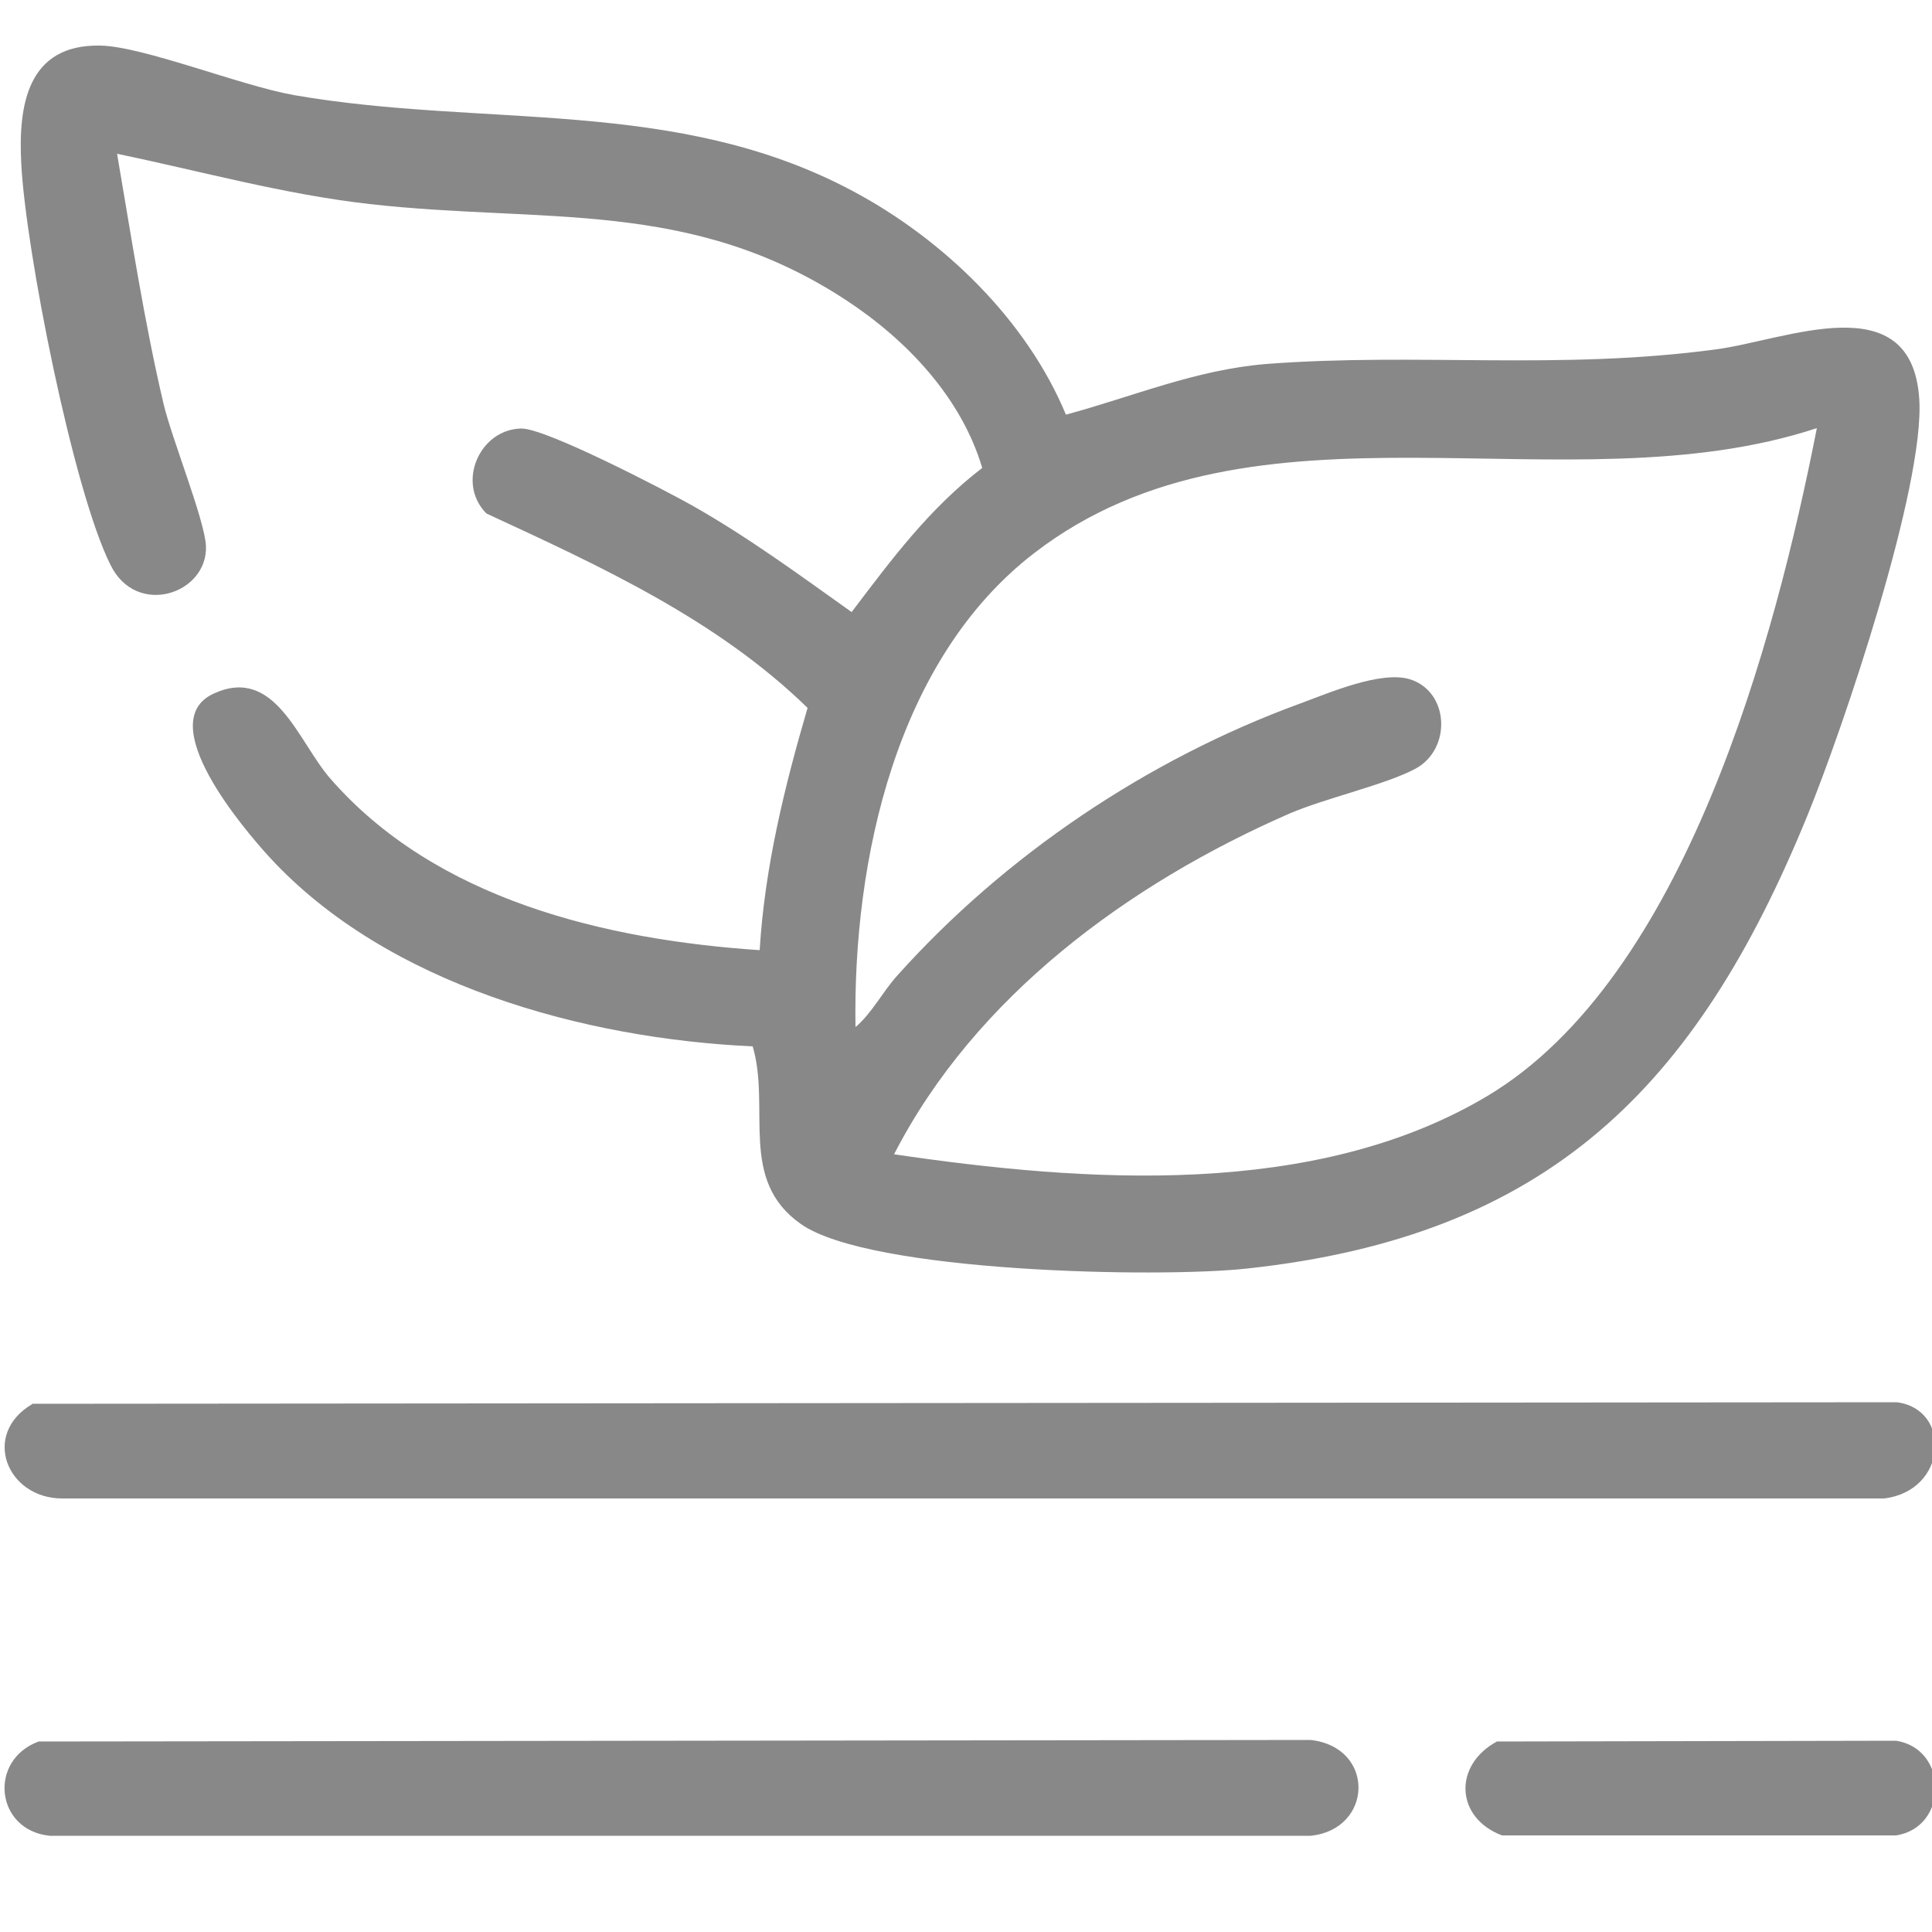
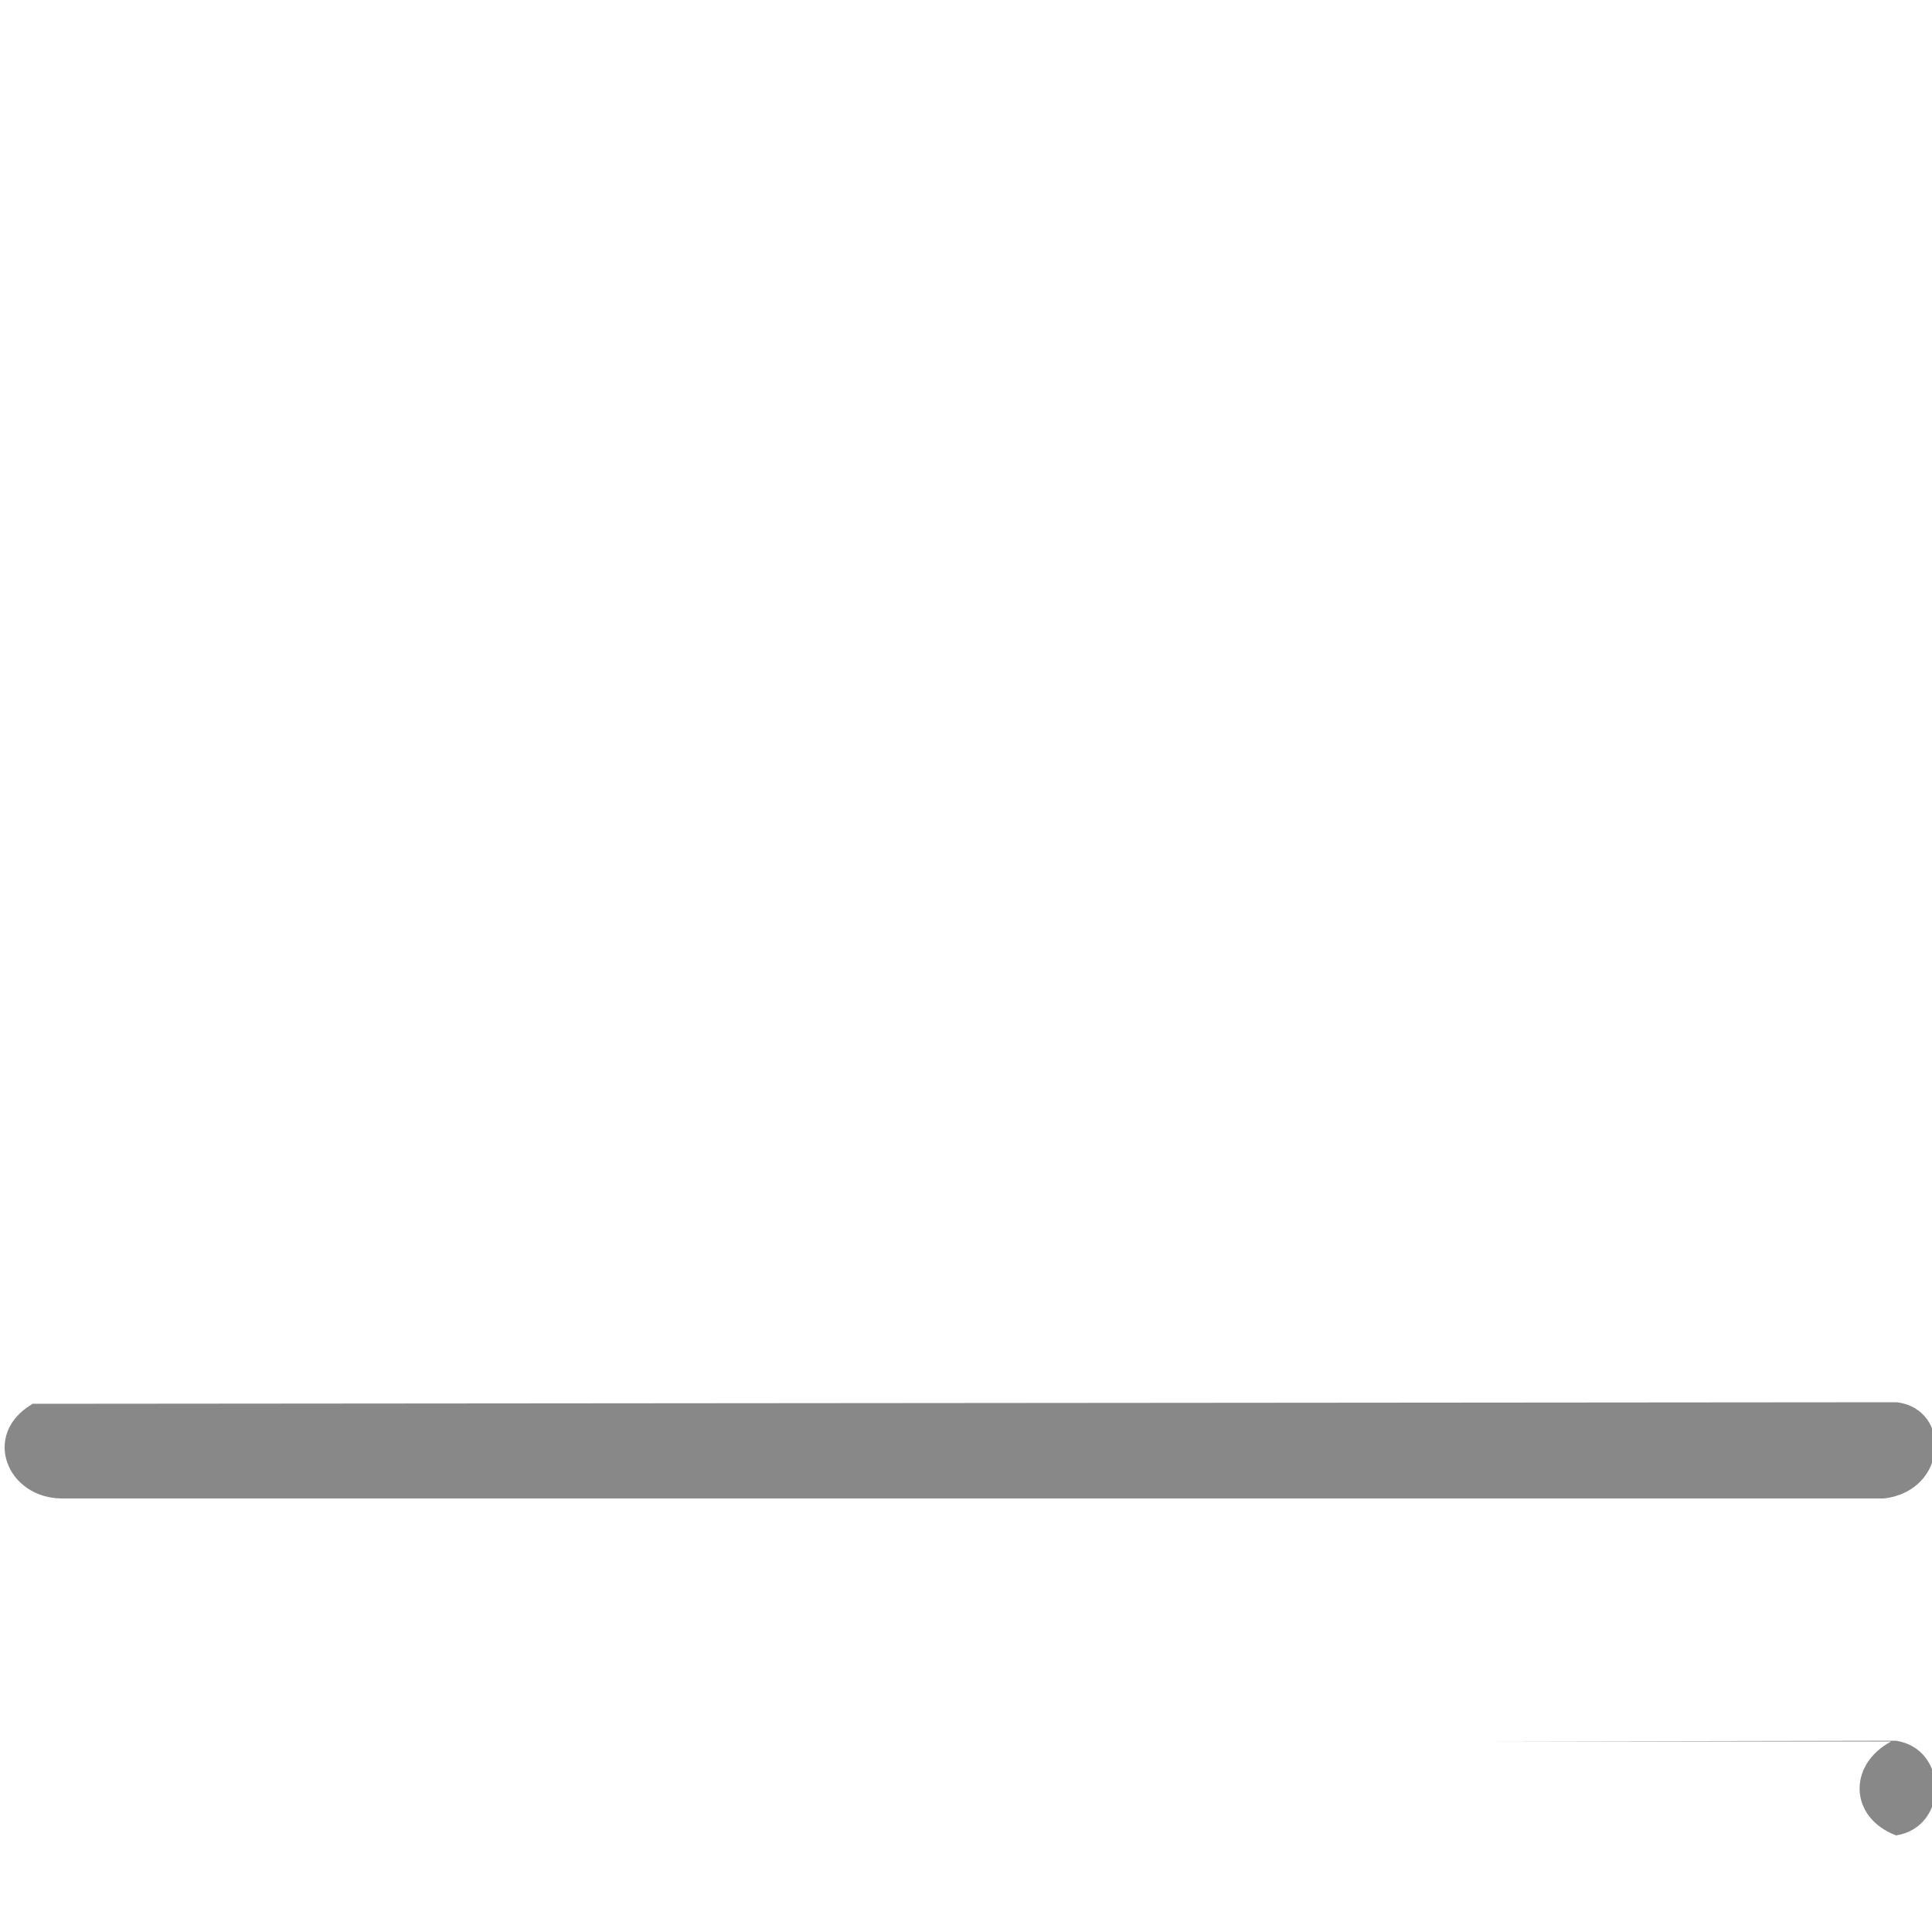
<svg xmlns="http://www.w3.org/2000/svg" viewBox="0 0 50 50" version="1.1" id="Layer_1">
  <defs>
    <style>
      .st0 {
        fill: #888;
      }
    </style>
  </defs>
  <path d="M127.42,96.11c-4.29-4.25-8.47-8.61-12.77-12.84l-.18-.08-13.09,13-8.1,1.33c-.56.12-1.07-.21-1.07-.8l1.42-8.37,12.99-13.02-14.92-15c-.59-.8-.61-1.96,0-2.74,2.19-2.07,4.18-4.39,6.38-6.45,1.18-1.11,2.2-1.61,3.66-.5l14.8,14.8,11.02-11.03c1.36-.73,2.32-2.27,3.52-3.26s2.54-1.15,3.84-.23c.63.44,3.78,3.59,4.13,4.2,1.81,3.14-2.41,4.8-3.63,7.07l-11.02,11.1,16.25,16.27c.8.99.76,2.16-.04,3.13-1.92,2.33-4.73,4.42-6.74,6.74-.76.69-1.96.81-2.82.24s-2.77-2.68-3.63-3.53ZM105.79,65.4c-.18-.17-.26-.61-.02-.79l3.86-3.86-2.53-2.53c-.49.36-1.97,2.23-2.48,2.23-.47,0-.69-.43-.52-.85l2.18-2.19-2.53-2.53-3.82,3.81c-.6.4-1.36-.13-.85-.77l3.86-3.86-2.36-2.36c-.41-.27-.63-.15-.99.13l-6.56,6.56c-.24.23-.27.56-.17.86l14.86,14.92,7.66-7.66-1.58-1.6c-.15,0-1.77,1.93-2.16,2.13-.59.31-1.05-.17-.85-.76l2.18-2.19-2.53-2.53-2.31,2.32c-.55.26-1.64,2.18-2.34,1.52ZM134.22,59.96l.42.4,2.96-2.88c.37-.52.47-1.08.09-1.63s-3.1-3.24-3.69-3.69c-.56-.43-1.16-.43-1.72,0s-2.35,2.22-2.79,2.79c-.05.06-.14.1-.12.21l4.85,4.8ZM128.53,56.55c-.13-.13-.31-.57-.54-.45-.11.06-1.71,1.66-1.81,1.8-.03.05-.1.08-.07.16.72.56,5.3,5.64,5.68,5.54.12-.03,1.68-1.59,1.78-1.75.05-.08.11-.14.07-.25-1.66-1.73-3.42-3.36-5.11-5.06ZM127.16,61.76c.15-.11.56-.33.45-.54-.74-.56-1.51-1.74-2.23-2.24-.08-.05-.12-.12-.22-.04l-29.82,29.99,2.2,2.31.29-.07,29.33-29.4ZM100.66,94.3c.09.06.17.14.27.19l29.98-29.97-2.32-2.32c-.17-.09-.51.27-.65.39-.56.51-1.12,1.21-1.67,1.76l-15.32,15.23-12.44,12.44-.04.17c.1,0,.19.06.26.13.56.53,1.38,1.58,1.92,1.98ZM125.87,85.48c-.18-.17-.26-.61-.02-.79l3.86-3.86-2.53-2.53c-.15,0-1.77,1.93-2.16,2.13-.59.31-1.05-.17-.85-.76l2.18-2.19-3.13-3.13-7.58,7.75,16.37,16.32c.28.1.57.04.78-.17l6.84-6.88c.06-.3.04-.58-.15-.82l-2.28-2.21-3.82,3.81c-.61.42-1.31-.16-.85-.77l3.86-3.86-2.53-2.53c-.15,0-1.74,1.86-2.11,2.1-.6.38-1.17-.13-.84-.76.2-.38,2.13-2,2.13-2.16l-2.53-2.53-3.82,3.81c-.19.17-.65.19-.83.02ZM99.59,94.93l-4.76-4.72-.9,5.58,5.66-.86Z" class="st0" />
  <g>
-     <path d="M27.59,10.73c1.74-.47,3.35-1.16,5.18-1.31,3.93-.3,7.58.17,11.65-.38,1.81-.24,5.05-1.68,5.25,1.28.15,2.25-1.97,8.53-2.9,10.8-2.87,7.02-6.7,10.87-14.5,11.71-2.29.25-9.76.1-11.54-1.15-1.63-1.14-.78-2.99-1.25-4.6-4.36-.2-9.46-1.59-12.5-4.89-.67-.73-3.04-3.51-1.45-4.24s2.18,1.23,3.01,2.19c2.73,3.14,7.11,4.18,11.12,4.45.13-2.14.64-4.22,1.24-6.27-2.35-2.29-5.37-3.67-8.31-5.03-.79-.79-.18-2.18.9-2.2.63-.01,3.69,1.58,4.42,1.99,1.45.82,2.78,1.8,4.13,2.76,1.04-1.37,2-2.67,3.38-3.73-.54-1.82-1.95-3.31-3.52-4.34-4.04-2.65-7.83-1.98-12.34-2.49-2.21-.25-4.36-.85-6.53-1.3.37,2.16.7,4.33,1.2,6.46.21.9,1.07,3.02,1.1,3.69.05,1.24-1.8,1.86-2.47.49C1.89,12.69.66,6.45.55,4.23c-.08-1.51.16-3.09,2.05-3.05,1.1.02,3.61,1.03,5,1.28,4.95.86,9.9.04,14.48,2.49,2.34,1.25,4.49,3.33,5.51,5.79ZM23.12,29.87c4.95.73,10.91,1.16,15.38-1.51,5.11-3.06,7.44-11.78,8.52-17.28-6.5,2.14-14.53-1.17-20.25,3.23-3.58,2.75-4.7,7.95-4.63,12.27.41-.34.71-.92,1.07-1.32,2.79-3.12,6.49-5.61,10.43-7.05.76-.28,2.1-.86,2.85-.63,1.02.32,1.08,1.8.15,2.31-.78.42-2.33.76-3.28,1.17-4.14,1.81-8.12,4.72-10.22,8.81Z" class="st0" />
    <path d="M.83,36.33l48.26-.04c1.42.18,1.32,2.29-.33,2.49H1.61c-1.43,0-2.1-1.66-.78-2.44Z" class="st0" />
-     <path d="M.99,45.07l32.93-.04c1.68.19,1.62,2.31,0,2.48H1.29c-1.41-.14-1.6-1.96-.29-2.44Z" class="st0" />
-     <path d="M38.73,45.07l10.34-.02c1.36.21,1.36,2.24,0,2.45h-10.2c-1.21-.46-1.26-1.82-.13-2.43Z" class="st0" />
+     <path d="M38.73,45.07l10.34-.02c1.36.21,1.36,2.24,0,2.45c-1.21-.46-1.26-1.82-.13-2.43Z" class="st0" />
  </g>
</svg>